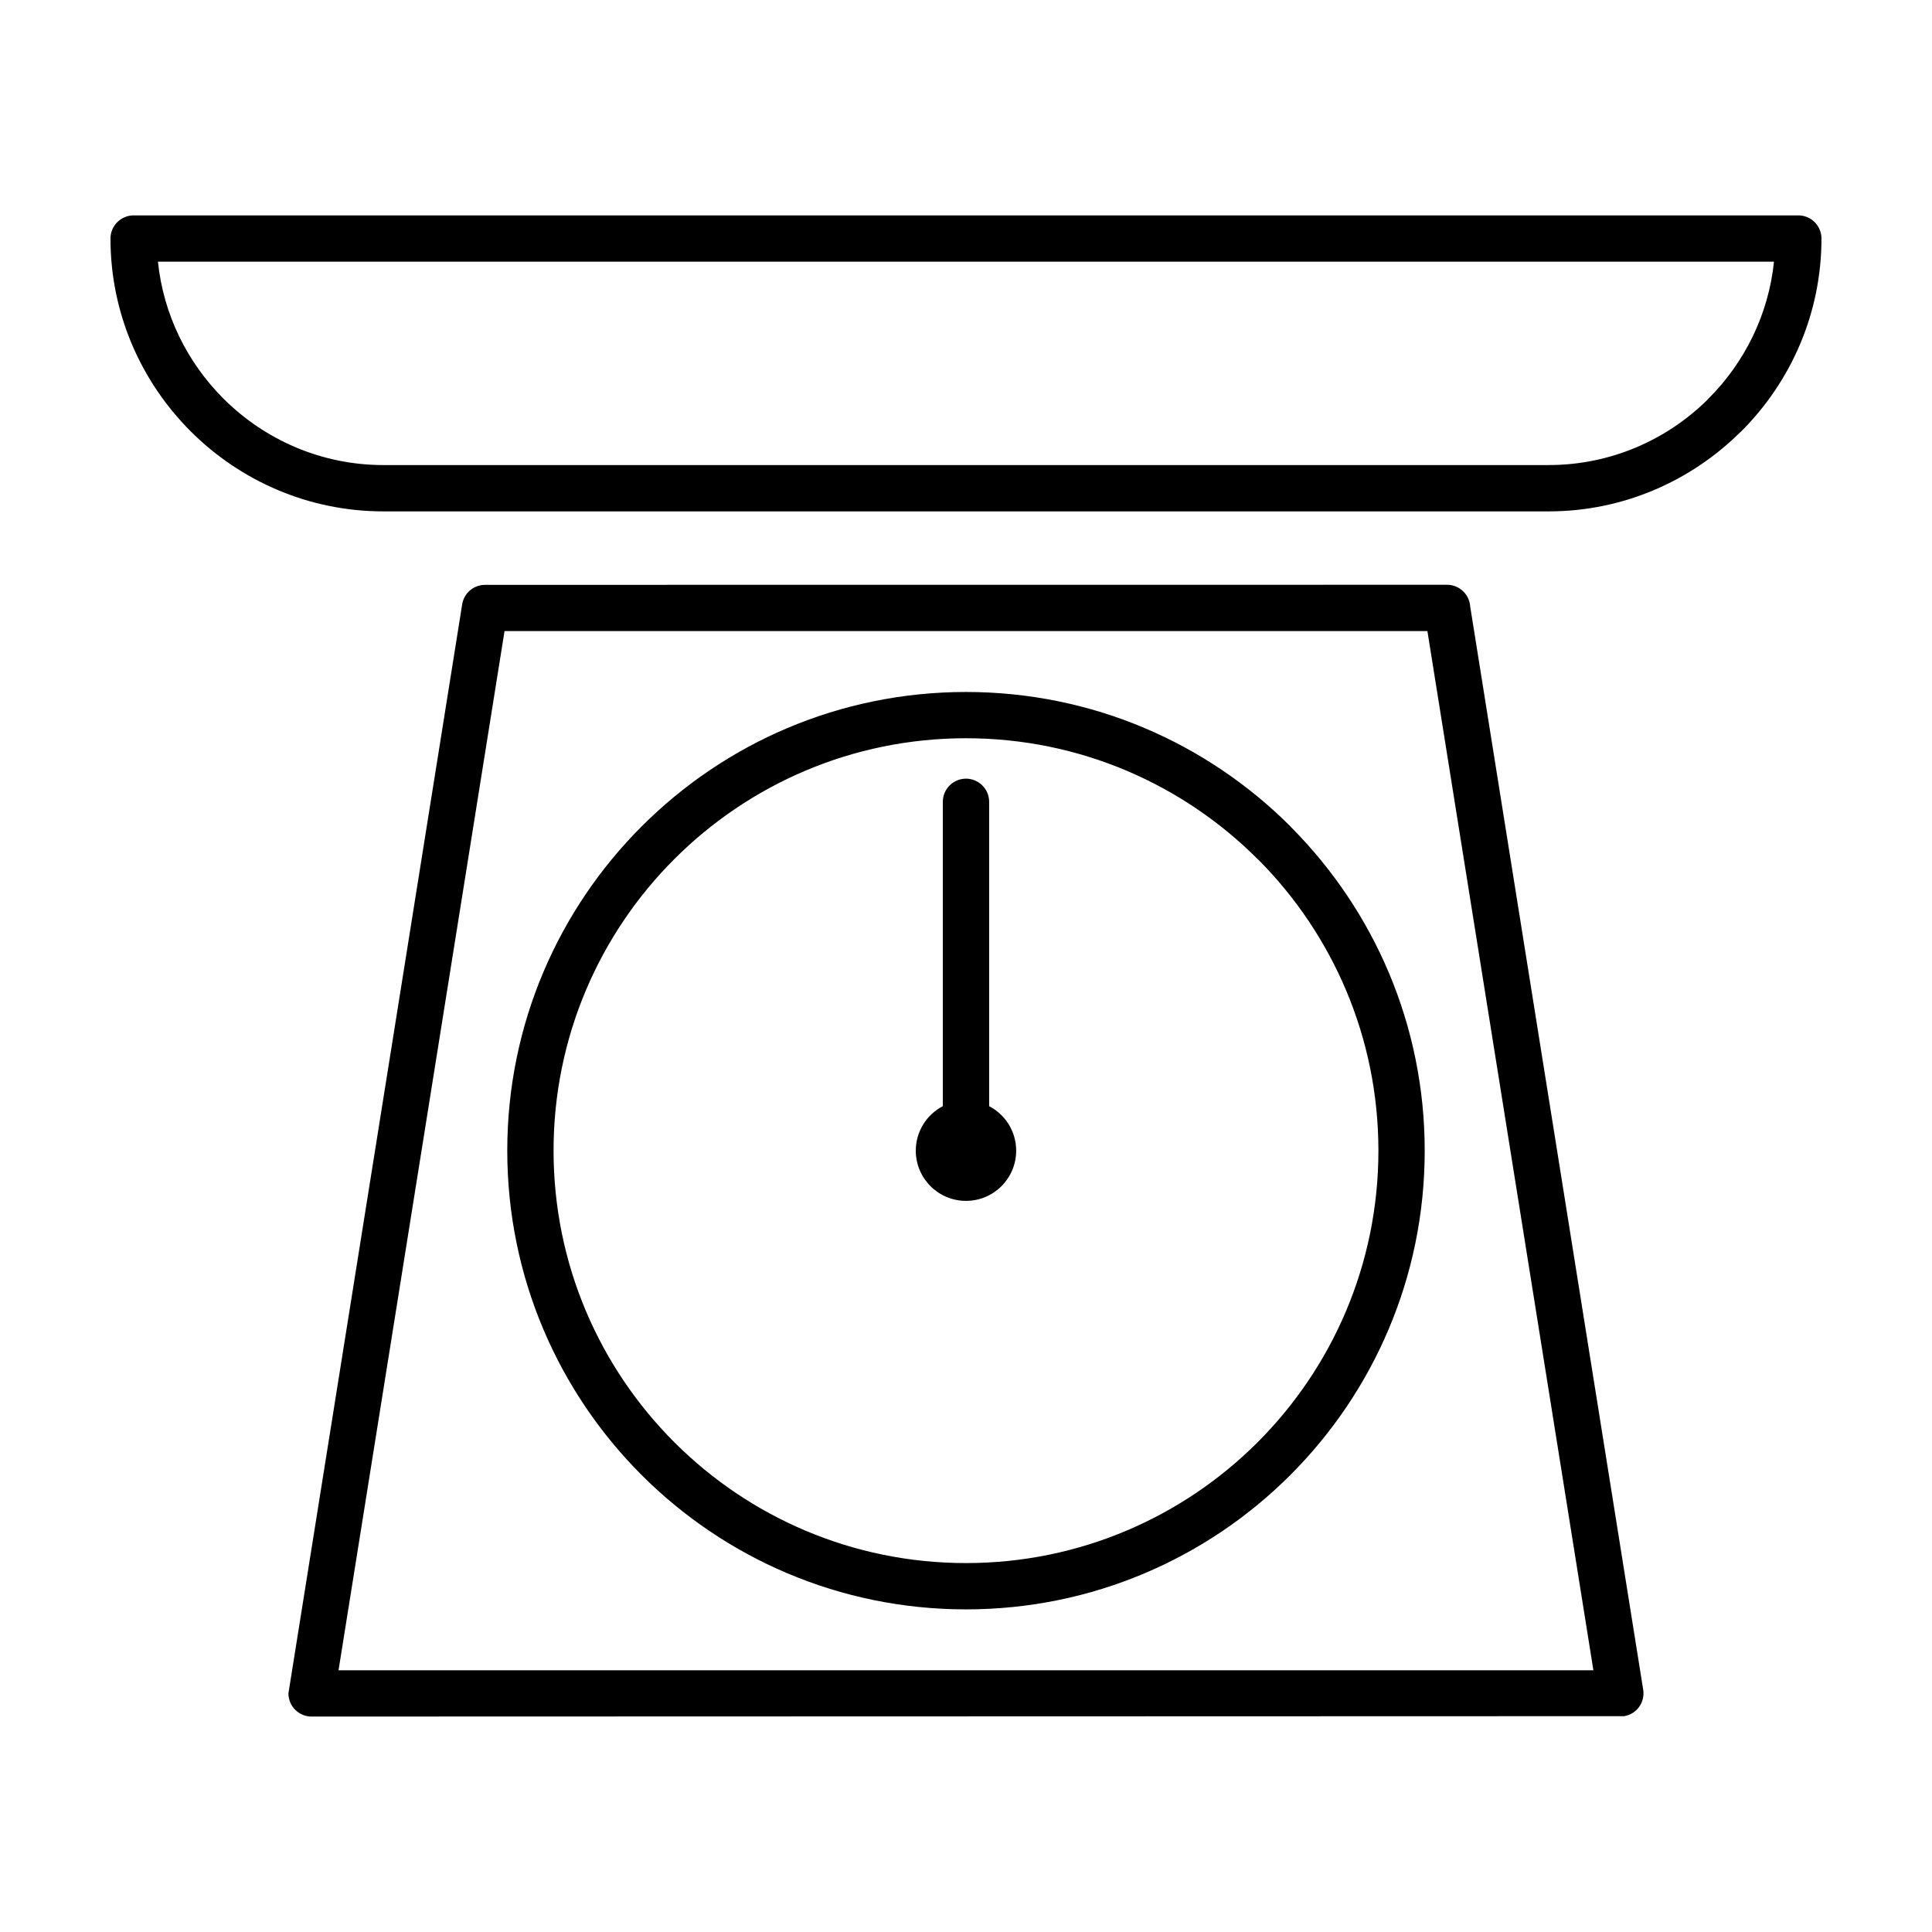
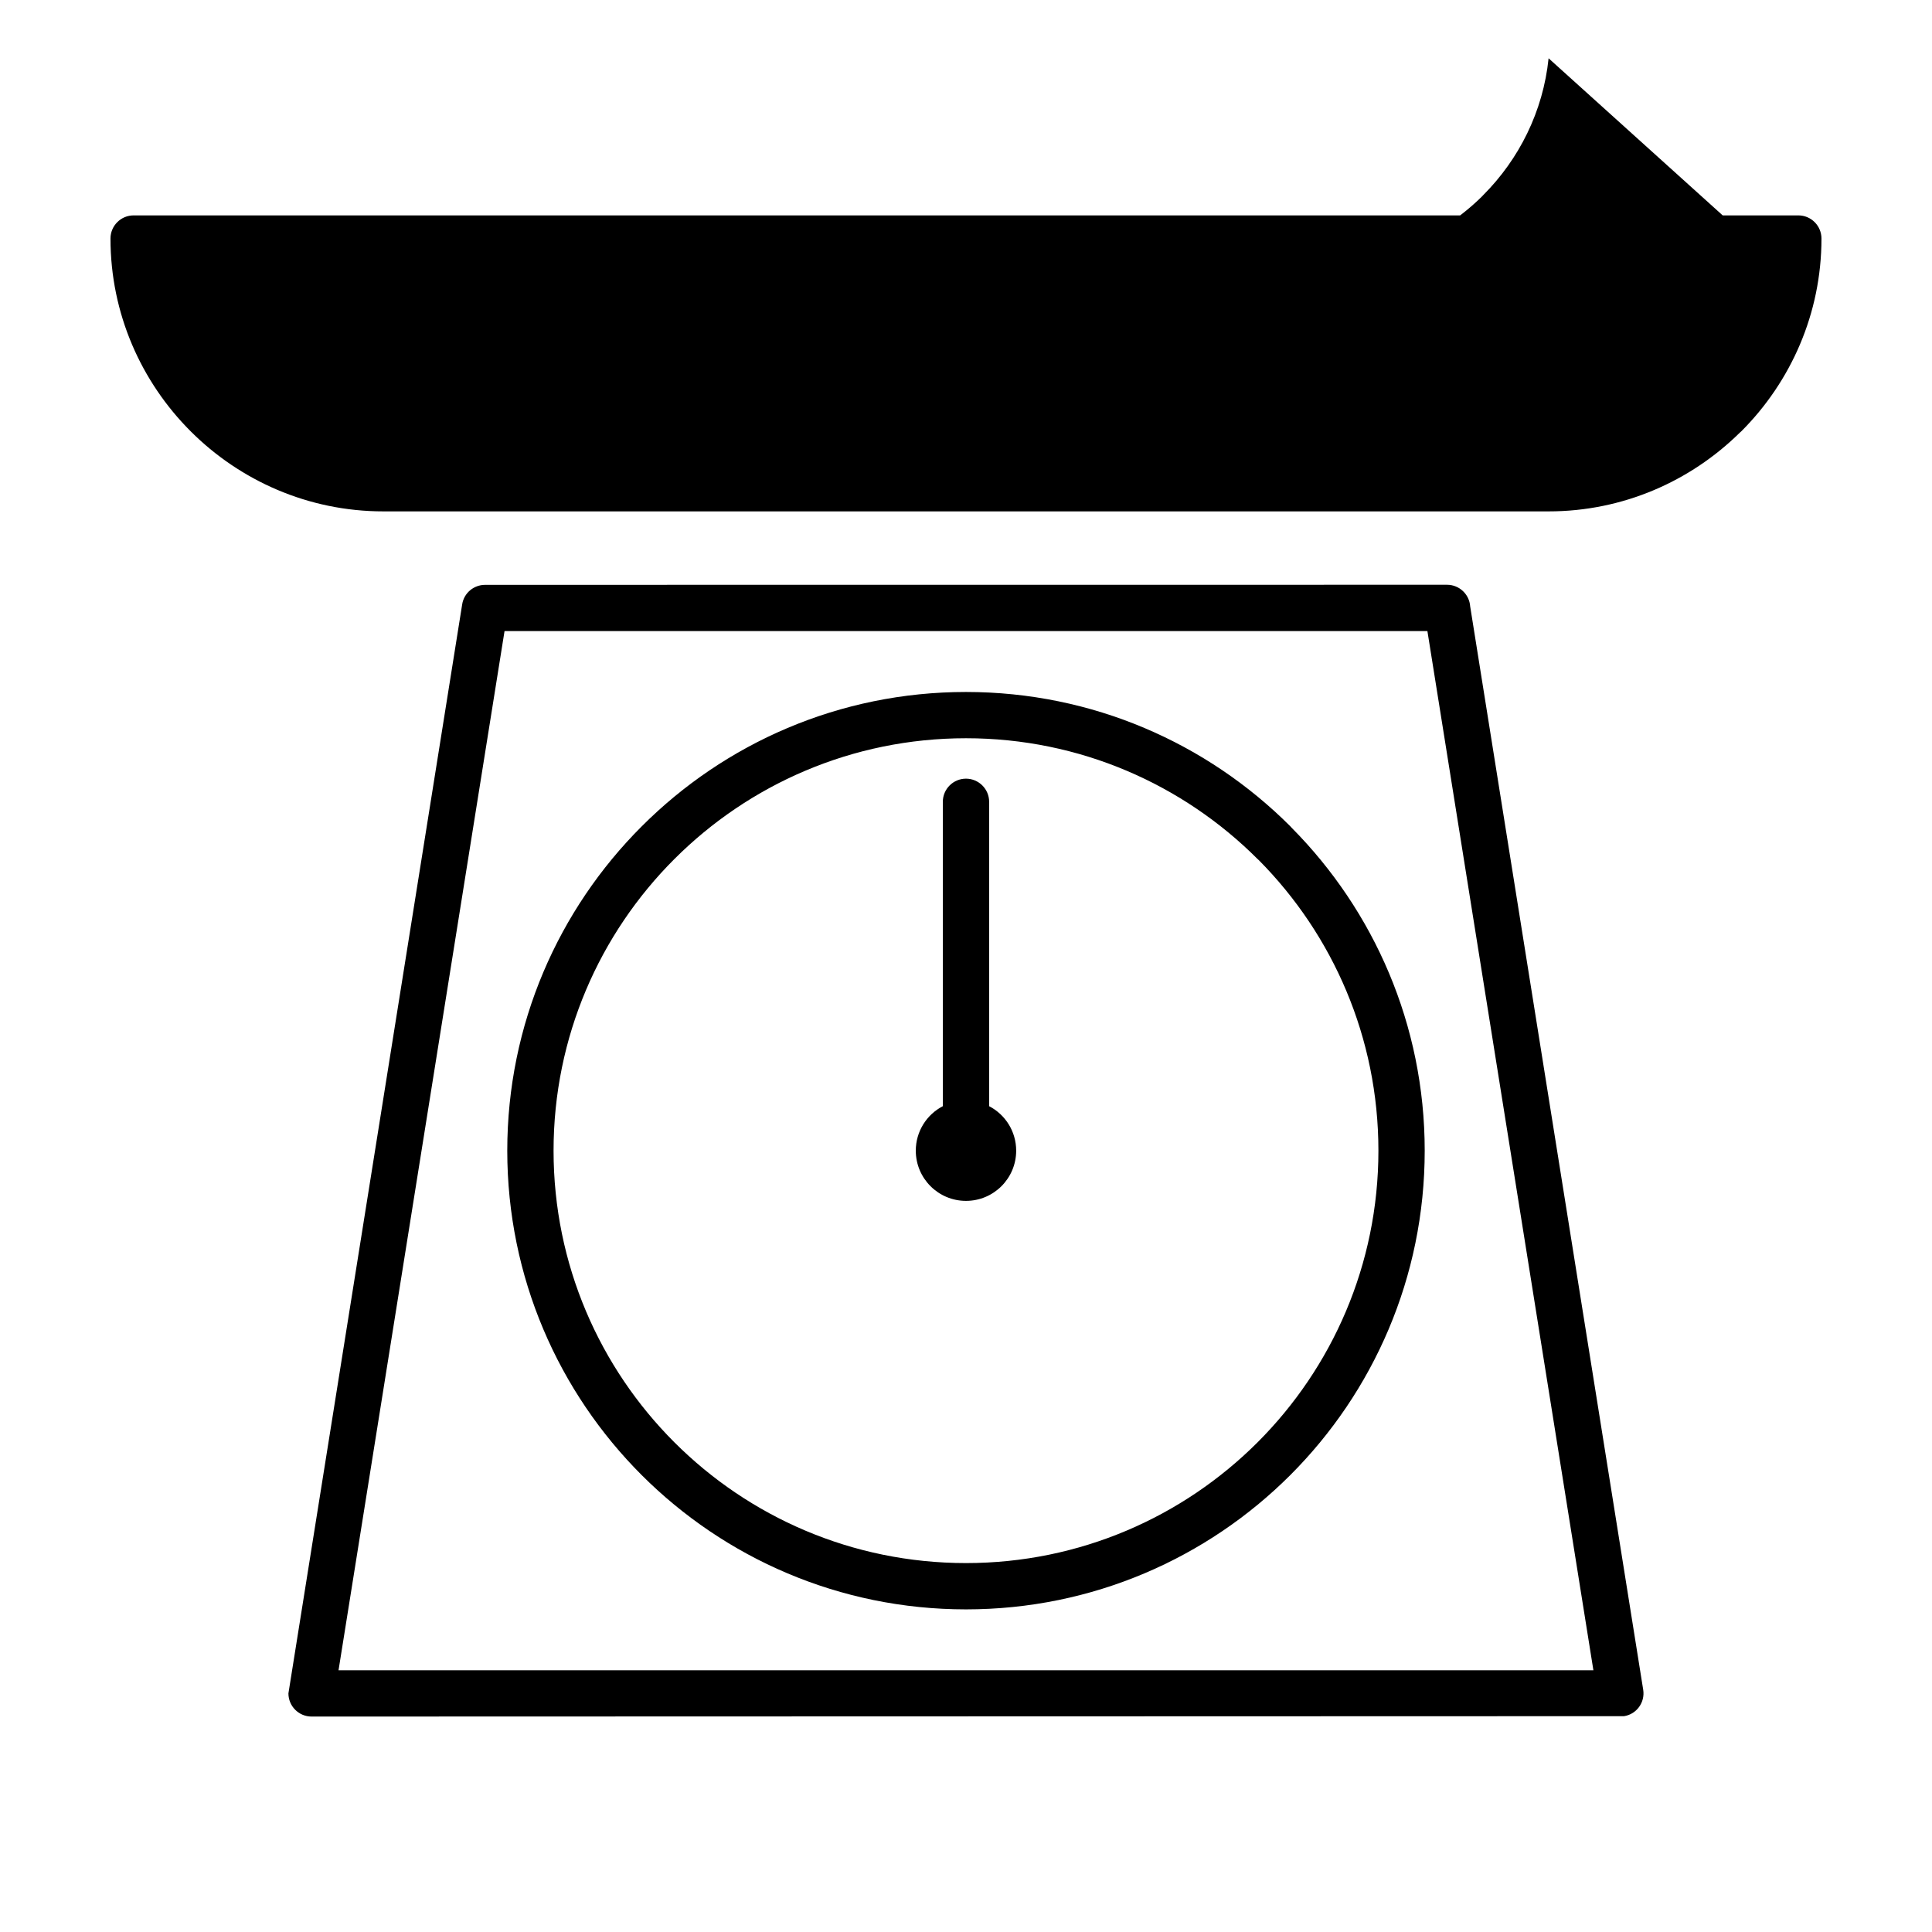
<svg xmlns="http://www.w3.org/2000/svg" fill="#000000" width="800px" height="800px" version="1.1" viewBox="144 144 512 512">
-   <path d="m179.41 201.08h441.17c3.379 0 6.129 2.75 6.129 6.137 0 19.895-8.141 37.977-21.23 51.074l-0.398 0.355c-13.074 12.891-30.992 20.875-50.668 20.875h-308.82c-19.898 0-37.98-8.141-51.074-21.23-13.098-13.098-21.238-31.18-21.238-51.074 0-3.387 2.754-6.137 6.137-6.137zm214.45 236.07v-80.66c0-3.379 2.754-6.137 6.137-6.137 3.379 0 6.137 2.754 6.137 6.137v80.66c4.262 2.215 7.164 6.664 7.164 11.793 0 7.344-5.957 13.301-13.301 13.301s-13.301-5.957-13.301-13.301c0-5.129 2.902-9.582 7.164-11.793zm6.137-109.77c33.562 0 63.961 13.609 85.957 35.602l0.363 0.398c21.773 21.957 35.246 52.199 35.246 85.559 0 33.562-13.609 63.961-35.609 85.961-21.992 21.992-52.395 35.602-85.957 35.602s-63.961-13.609-85.957-35.602c-22-22-35.609-52.402-35.609-85.961 0-33.543 13.613-63.934 35.609-85.926 21.992-22.023 52.395-35.633 85.957-35.633zm77.281 44.277c-19.77-19.773-47.098-32.016-77.281-32.016-30.18 0-57.512 12.242-77.281 32.016-19.781 19.762-32.016 47.094-32.016 77.281 0 30.18 12.242 57.512 32.016 77.285 19.77 19.77 47.098 32.008 77.281 32.008 30.18 0 57.512-12.242 77.281-32.008 19.773-19.773 32.016-47.105 32.016-77.285 0-30.02-12.102-57.215-31.668-76.965l-0.344-0.316zm-204.77-72.668 254.98-0.02c3.25 0 5.914 2.535 6.125 5.731l45.855 287.11c0.523 3.332-1.742 6.469-5.074 6.992l-347.83 0.102c-3.379 0-6.129-2.75-6.129-6.137l46.047-288.61c0.469-3.016 3.078-5.152 6.035-5.164zm249.77 12.254h-244.57l-43.992 275.39h332.55zm91.848-97.898h-428.27c1.453 14.062 7.82 26.742 17.332 36.262 10.879 10.879 25.898 17.637 42.398 17.637h308.82c16.363 0 31.242-6.617 42.07-17.293l0.32-0.344c9.516-9.52 15.883-22.203 17.328-36.262z" />
+   <path d="m179.41 201.08h441.17c3.379 0 6.129 2.75 6.129 6.137 0 19.895-8.141 37.977-21.23 51.074l-0.398 0.355c-13.074 12.891-30.992 20.875-50.668 20.875h-308.82c-19.898 0-37.98-8.141-51.074-21.23-13.098-13.098-21.238-31.18-21.238-51.074 0-3.387 2.754-6.137 6.137-6.137zm214.45 236.07v-80.66c0-3.379 2.754-6.137 6.137-6.137 3.379 0 6.137 2.754 6.137 6.137v80.66c4.262 2.215 7.164 6.664 7.164 11.793 0 7.344-5.957 13.301-13.301 13.301s-13.301-5.957-13.301-13.301c0-5.129 2.902-9.582 7.164-11.793zm6.137-109.77c33.562 0 63.961 13.609 85.957 35.602l0.363 0.398c21.773 21.957 35.246 52.199 35.246 85.559 0 33.562-13.609 63.961-35.609 85.961-21.992 21.992-52.395 35.602-85.957 35.602s-63.961-13.609-85.957-35.602c-22-22-35.609-52.402-35.609-85.961 0-33.543 13.613-63.934 35.609-85.926 21.992-22.023 52.395-35.633 85.957-35.633zm77.281 44.277c-19.77-19.773-47.098-32.016-77.281-32.016-30.18 0-57.512 12.242-77.281 32.016-19.781 19.762-32.016 47.094-32.016 77.281 0 30.18 12.242 57.512 32.016 77.285 19.77 19.77 47.098 32.008 77.281 32.008 30.18 0 57.512-12.242 77.281-32.008 19.773-19.773 32.016-47.105 32.016-77.285 0-30.02-12.102-57.215-31.668-76.965l-0.344-0.316zm-204.77-72.668 254.98-0.02c3.25 0 5.914 2.535 6.125 5.731l45.855 287.11c0.523 3.332-1.742 6.469-5.074 6.992l-347.83 0.102c-3.379 0-6.129-2.75-6.129-6.137l46.047-288.61c0.469-3.016 3.078-5.152 6.035-5.164zm249.77 12.254h-244.57l-43.992 275.39h332.55zm91.848-97.898h-428.27h308.82c16.363 0 31.242-6.617 42.07-17.293l0.32-0.344c9.516-9.52 15.883-22.203 17.328-36.262z" />
</svg>